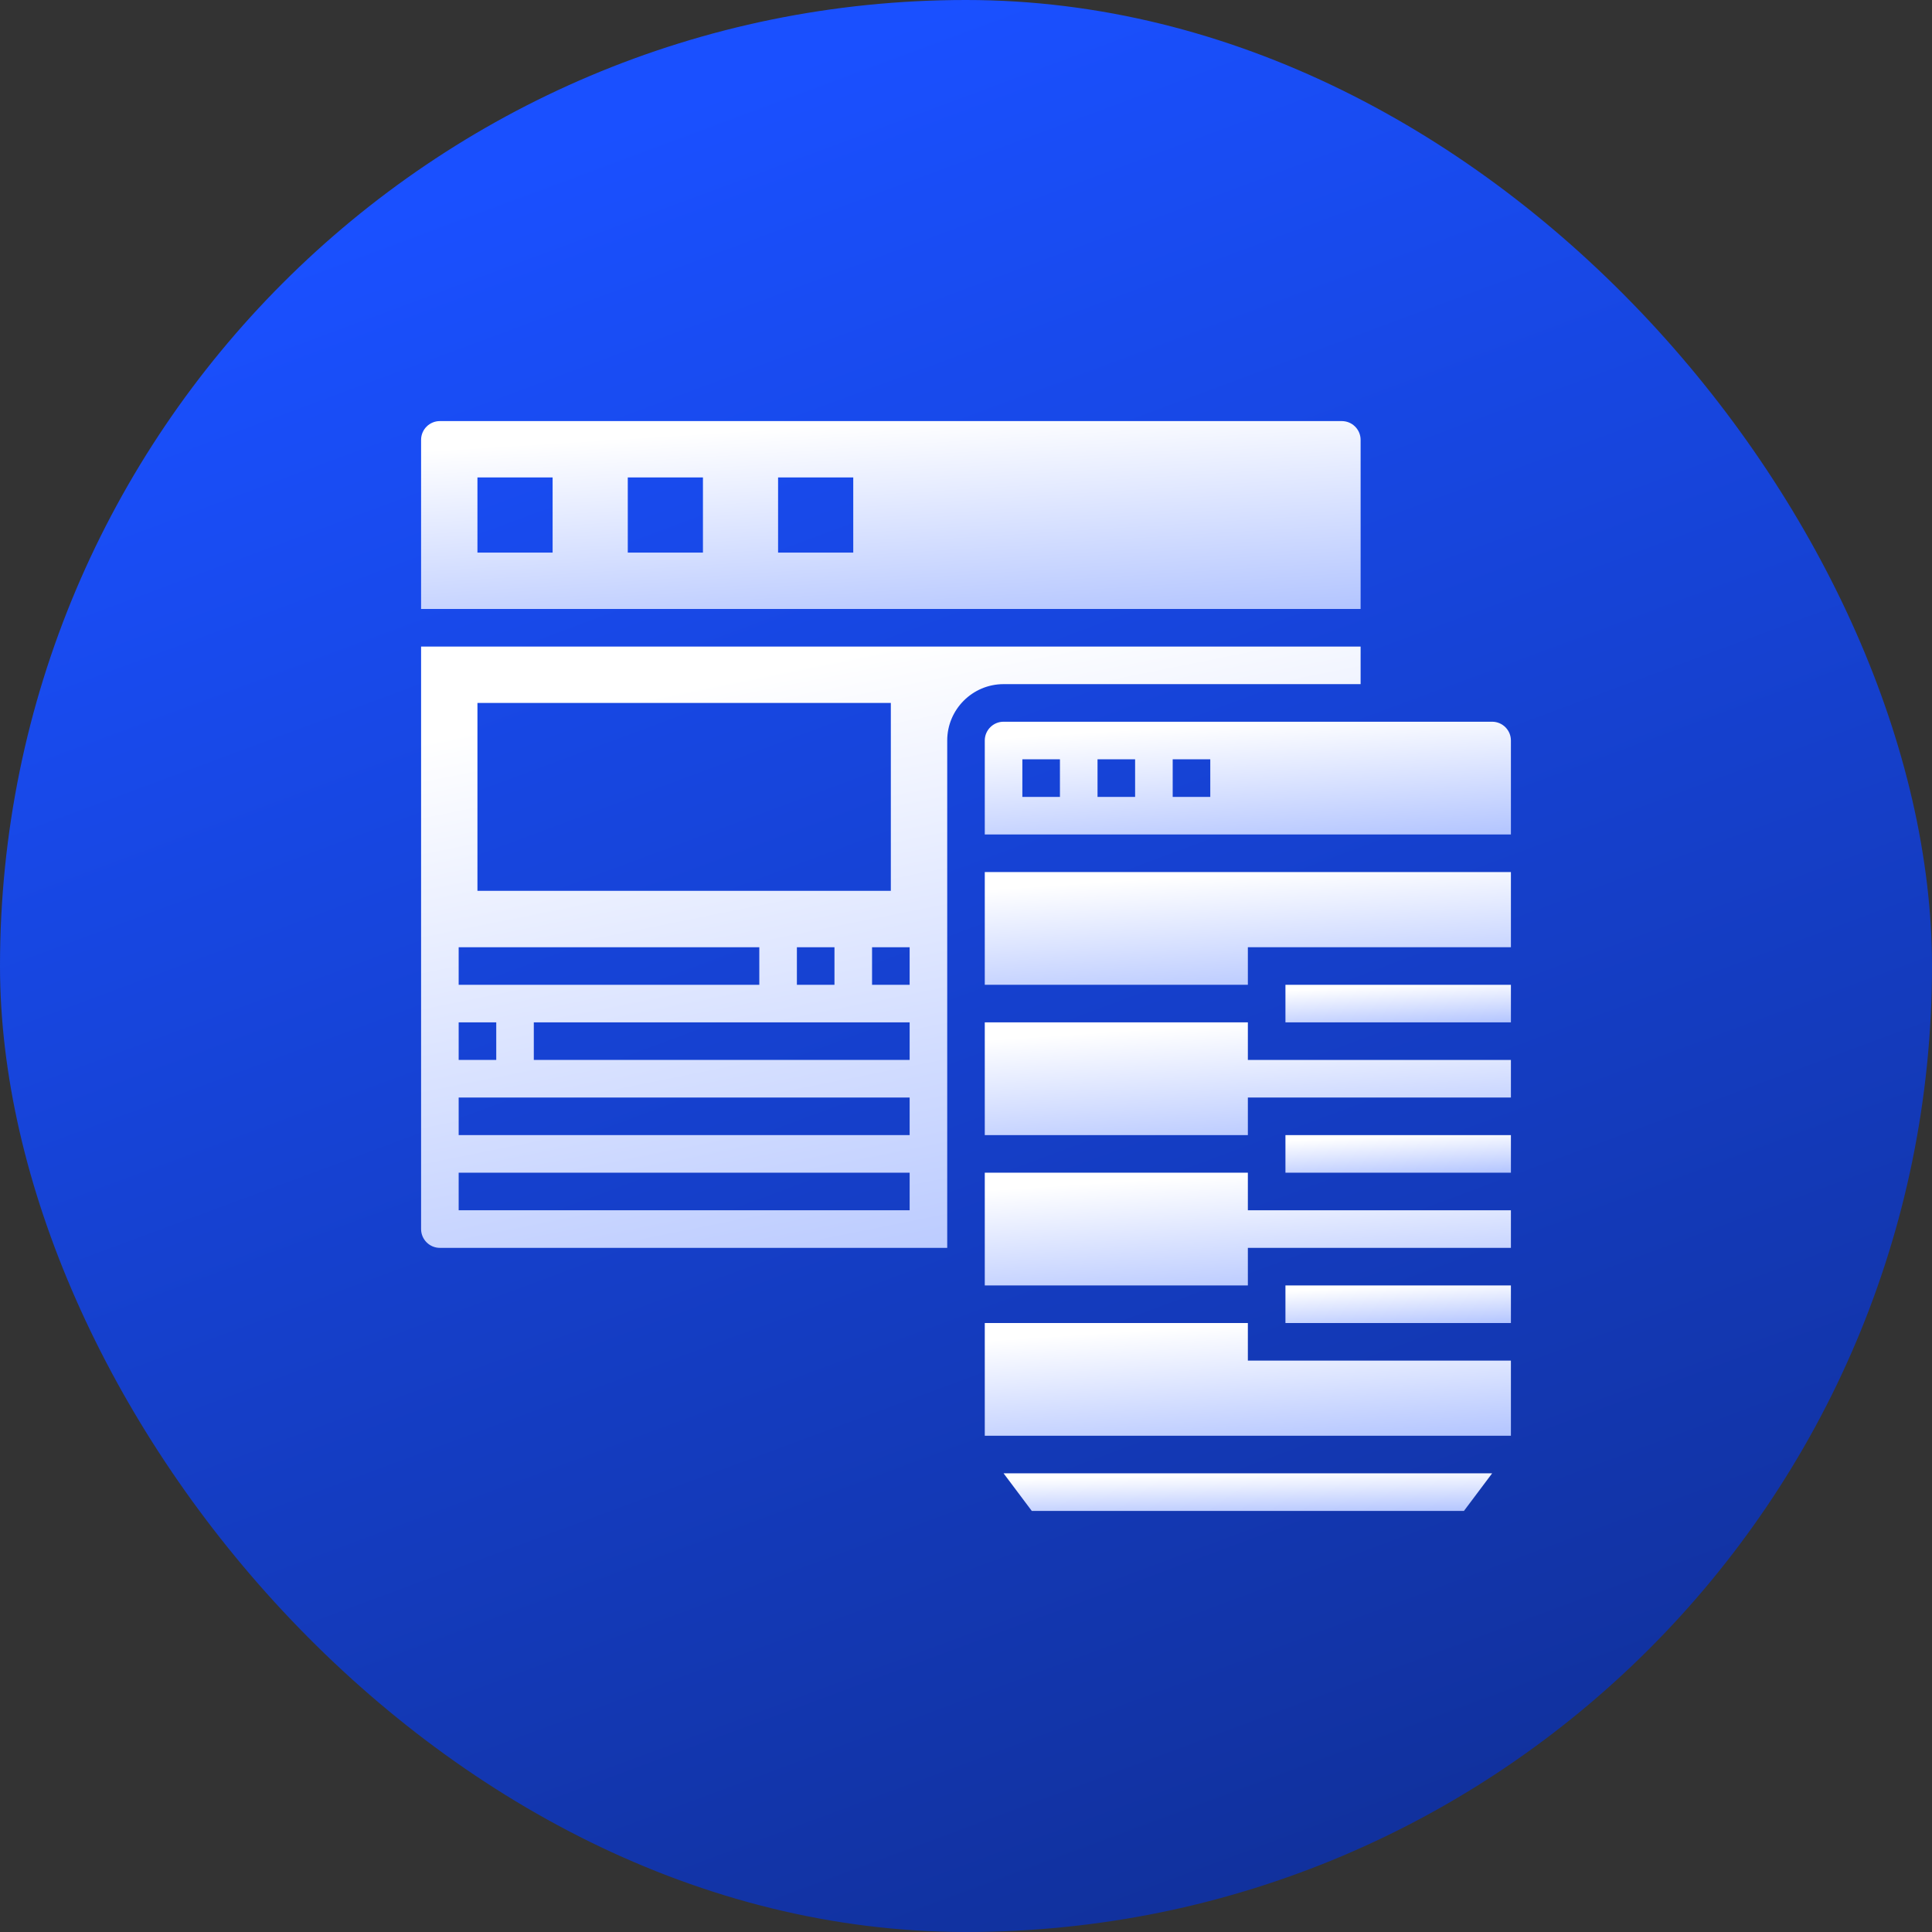
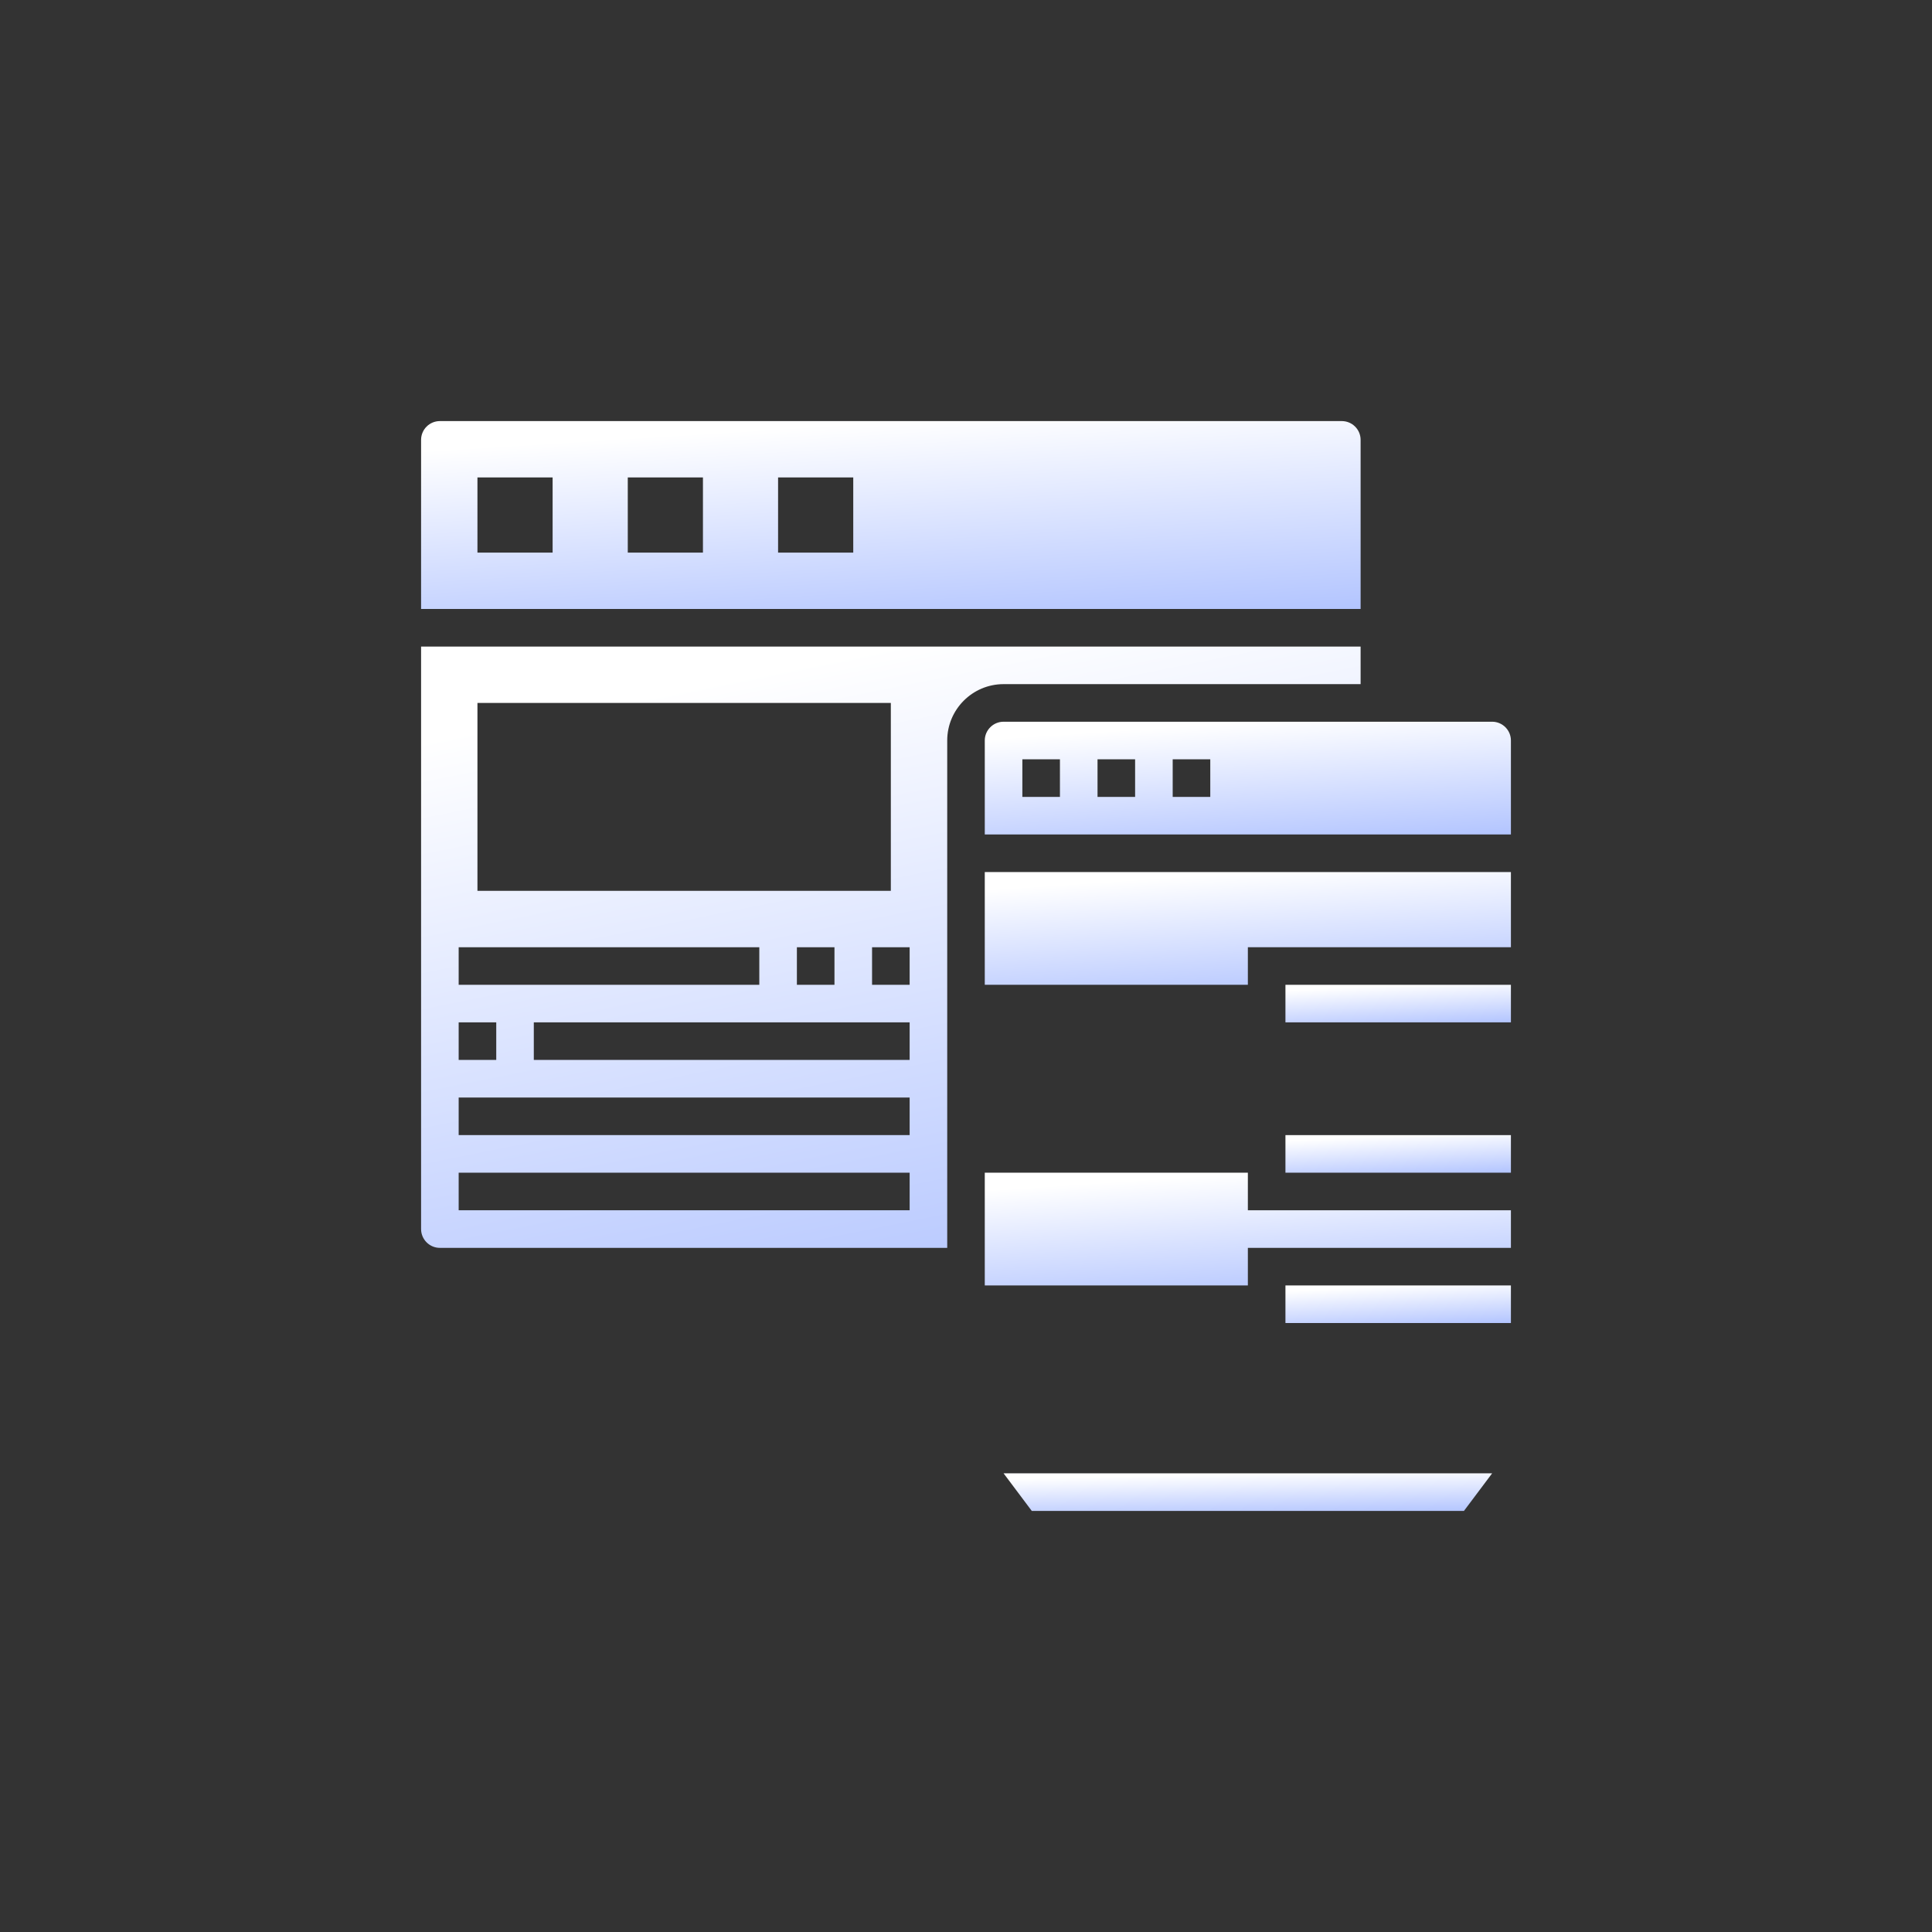
<svg xmlns="http://www.w3.org/2000/svg" width="64" height="64" viewBox="0 0 64 64" fill="none">
  <rect x="0" y="0" width="64" height="64" fill="#333333" stroke="none" />
-   <rect width="64" height="64" rx="32" fill="url(#paint0_linear_8_1909)" />
  <path d="M50.051 37.602H42.582V38.847H50.051V37.602Z" fill="url(#paint1_linear_8_1909)" />
  <path d="M50.051 32.623H42.582V33.867H50.051V32.623Z" fill="url(#paint2_linear_8_1909)" />
  <path d="M50.051 42.582H42.582V43.827H50.051V42.582Z" fill="url(#paint3_linear_8_1909)" />
-   <path d="M41.337 43.827H32.622V47.561H50.051V45.072H41.337V43.827Z" fill="url(#paint4_linear_8_1909)" />
  <path d="M41.337 38.847H32.622V42.582H41.337V41.337H50.051V40.092H41.337V38.847Z" fill="url(#paint5_linear_8_1909)" />
-   <path d="M41.337 33.867H32.622V37.602H41.337V36.357H50.051V35.112H41.337V33.867Z" fill="url(#paint6_linear_8_1909)" />
  <path d="M49.429 23.908H33.245C32.901 23.908 32.622 24.187 32.622 24.53V27.643H50.051V24.53C50.051 24.187 49.772 23.908 49.429 23.908ZM35.112 26.398H33.867V25.153H35.112V26.398ZM37.602 26.398H36.357V25.153H37.602V26.398ZM40.092 26.398H38.847V25.153H40.092V26.398Z" fill="url(#paint7_linear_8_1909)" />
  <path d="M34.179 50.051H48.495L49.429 48.806H33.245L34.179 50.051Z" fill="url(#paint8_linear_8_1909)" />
  <path d="M45.072 22.663V21.418H13.949V40.714C13.949 41.057 14.228 41.337 14.571 41.337H31.378V24.53C31.378 23.501 32.215 22.663 33.245 22.663H45.072ZM15.816 23.286H29.51V29.51H15.816V23.286ZM27.643 31.378V32.623H26.398V31.378H27.643ZM15.194 31.378H25.153V32.623H15.194V31.378ZM15.194 33.867H16.439V35.112H15.194V33.867ZM30.133 40.092H15.194V38.847H30.133V40.092ZM30.133 37.602H15.194V36.357H30.133V37.602ZM30.133 35.112H17.683V33.867H30.133V35.112ZM30.133 32.623H28.888V31.378H30.133V32.623Z" fill="url(#paint9_linear_8_1909)" />
  <path d="M45.072 14.571C45.072 14.228 44.793 13.949 44.449 13.949H14.571C14.228 13.949 13.949 14.228 13.949 14.571V20.173H45.072V14.571ZM18.306 18.306H15.816V15.816H18.306V18.306ZM23.286 18.306H20.796V15.816H23.286V18.306ZM28.265 18.306H25.775V15.816H28.265V18.306Z" fill="url(#paint10_linear_8_1909)" />
  <path d="M32.622 32.622H41.337V31.378H50.051V28.888H32.622V32.622Z" fill="url(#paint11_linear_8_1909)" />
  <defs>
    <linearGradient id="paint0_linear_8_1909" x1="32" y1="6.7234e-07" x2="77.12" y2="121.28" gradientUnits="userSpaceOnUse">
      <stop stop-color="#1A50FF" />
      <stop offset="1" stop-color="#070F33" />
    </linearGradient>
    <linearGradient id="paint1_linear_8_1909" x1="46.316" y1="37.602" x2="46.542" y2="41.911" gradientUnits="userSpaceOnUse">
      <stop stop-color="white" />
      <stop offset="1" stop-color="#1A50FF" />
    </linearGradient>
    <linearGradient id="paint2_linear_8_1909" x1="46.316" y1="32.623" x2="46.542" y2="36.932" gradientUnits="userSpaceOnUse">
      <stop stop-color="white" />
      <stop offset="1" stop-color="#1A50FF" />
    </linearGradient>
    <linearGradient id="paint3_linear_8_1909" x1="46.316" y1="42.582" x2="46.542" y2="46.891" gradientUnits="userSpaceOnUse">
      <stop stop-color="white" />
      <stop offset="1" stop-color="#1A50FF" />
    </linearGradient>
    <linearGradient id="paint4_linear_8_1909" x1="41.337" y1="43.827" x2="42.205" y2="56.732" gradientUnits="userSpaceOnUse">
      <stop stop-color="white" />
      <stop offset="1" stop-color="#1A50FF" />
    </linearGradient>
    <linearGradient id="paint5_linear_8_1909" x1="41.337" y1="38.847" x2="42.205" y2="51.752" gradientUnits="userSpaceOnUse">
      <stop stop-color="white" />
      <stop offset="1" stop-color="#1A50FF" />
    </linearGradient>
    <linearGradient id="paint6_linear_8_1909" x1="41.337" y1="33.867" x2="42.205" y2="46.772" gradientUnits="userSpaceOnUse">
      <stop stop-color="white" />
      <stop offset="1" stop-color="#1A50FF" />
    </linearGradient>
    <linearGradient id="paint7_linear_8_1909" x1="41.337" y1="23.908" x2="42.205" y2="36.813" gradientUnits="userSpaceOnUse">
      <stop stop-color="white" />
      <stop offset="1" stop-color="#1A50FF" />
    </linearGradient>
    <linearGradient id="paint8_linear_8_1909" x1="41.337" y1="48.806" x2="41.441" y2="53.125" gradientUnits="userSpaceOnUse">
      <stop stop-color="white" />
      <stop offset="1" stop-color="#1A50FF" />
    </linearGradient>
    <linearGradient id="paint9_linear_8_1909" x1="29.51" y1="21.418" x2="42.859" y2="87.874" gradientUnits="userSpaceOnUse">
      <stop stop-color="white" />
      <stop offset="1" stop-color="#1A50FF" />
    </linearGradient>
    <linearGradient id="paint10_linear_8_1909" x1="29.51" y1="13.949" x2="30.861" y2="35.469" gradientUnits="userSpaceOnUse">
      <stop stop-color="white" />
      <stop offset="1" stop-color="#1A50FF" />
    </linearGradient>
    <linearGradient id="paint11_linear_8_1909" x1="41.337" y1="28.888" x2="42.205" y2="41.793" gradientUnits="userSpaceOnUse">
      <stop stop-color="white" />
      <stop offset="1" stop-color="#1A50FF" />
    </linearGradient>
  </defs>
</svg>